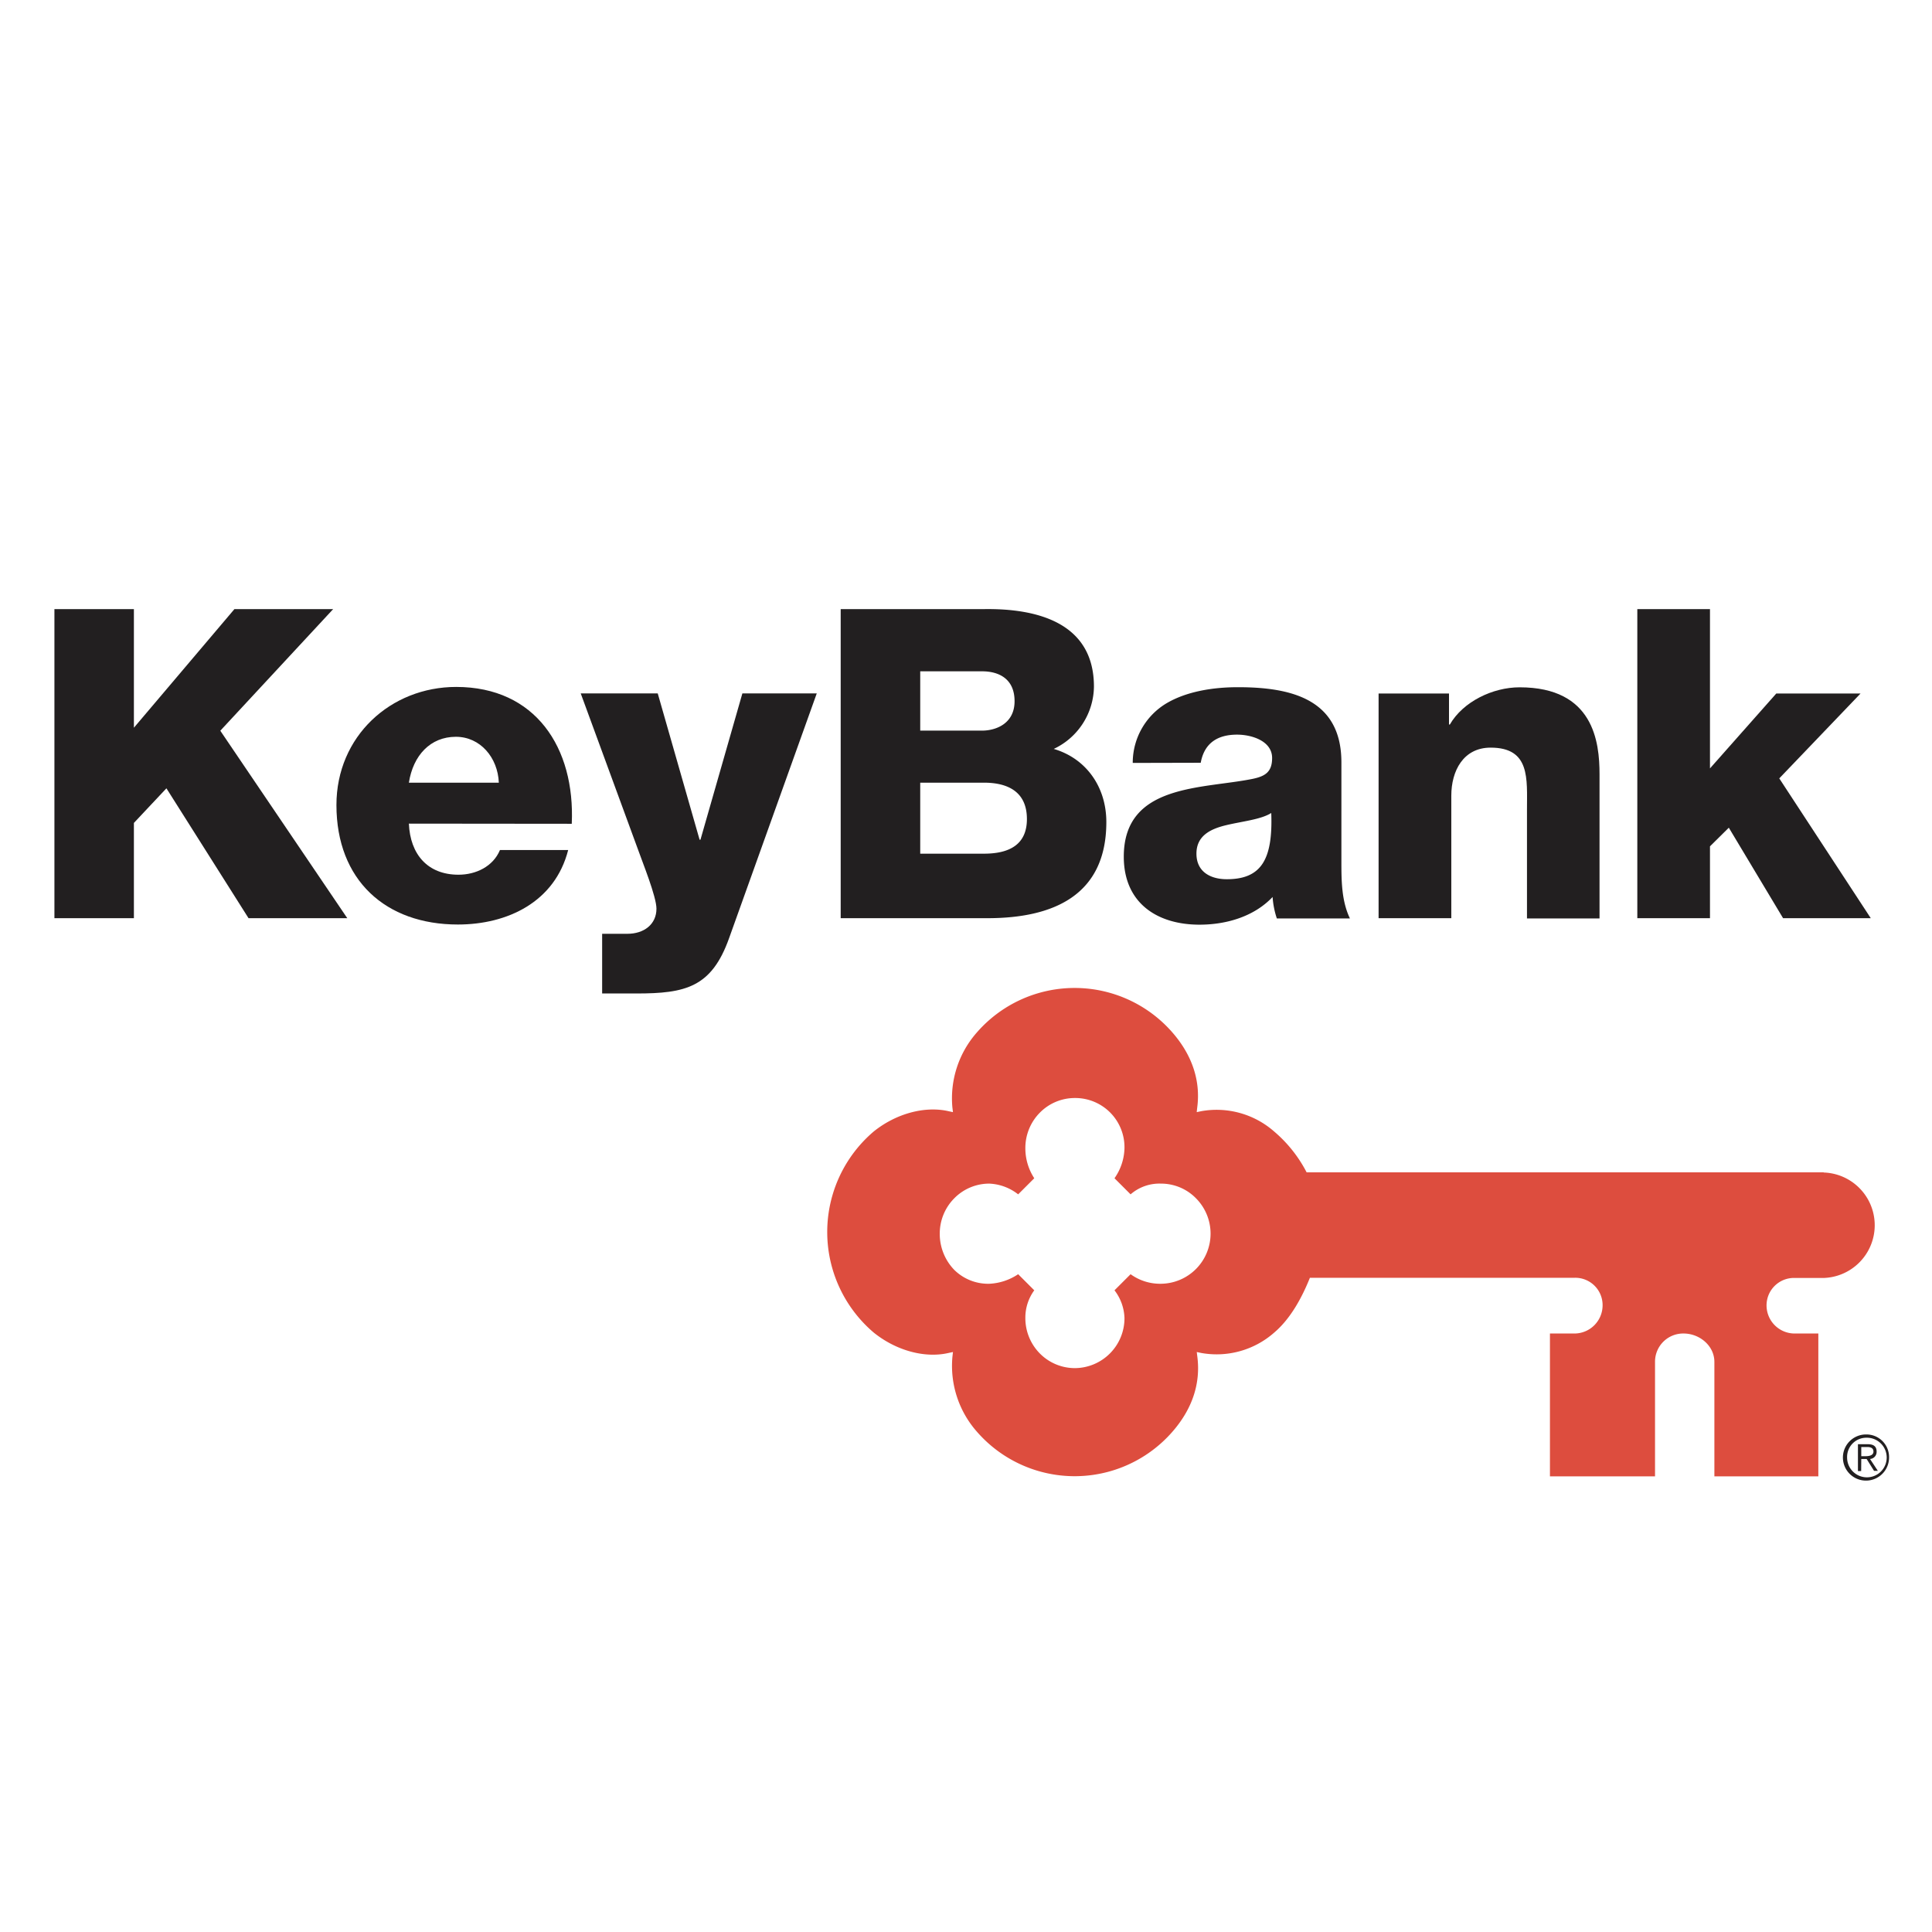
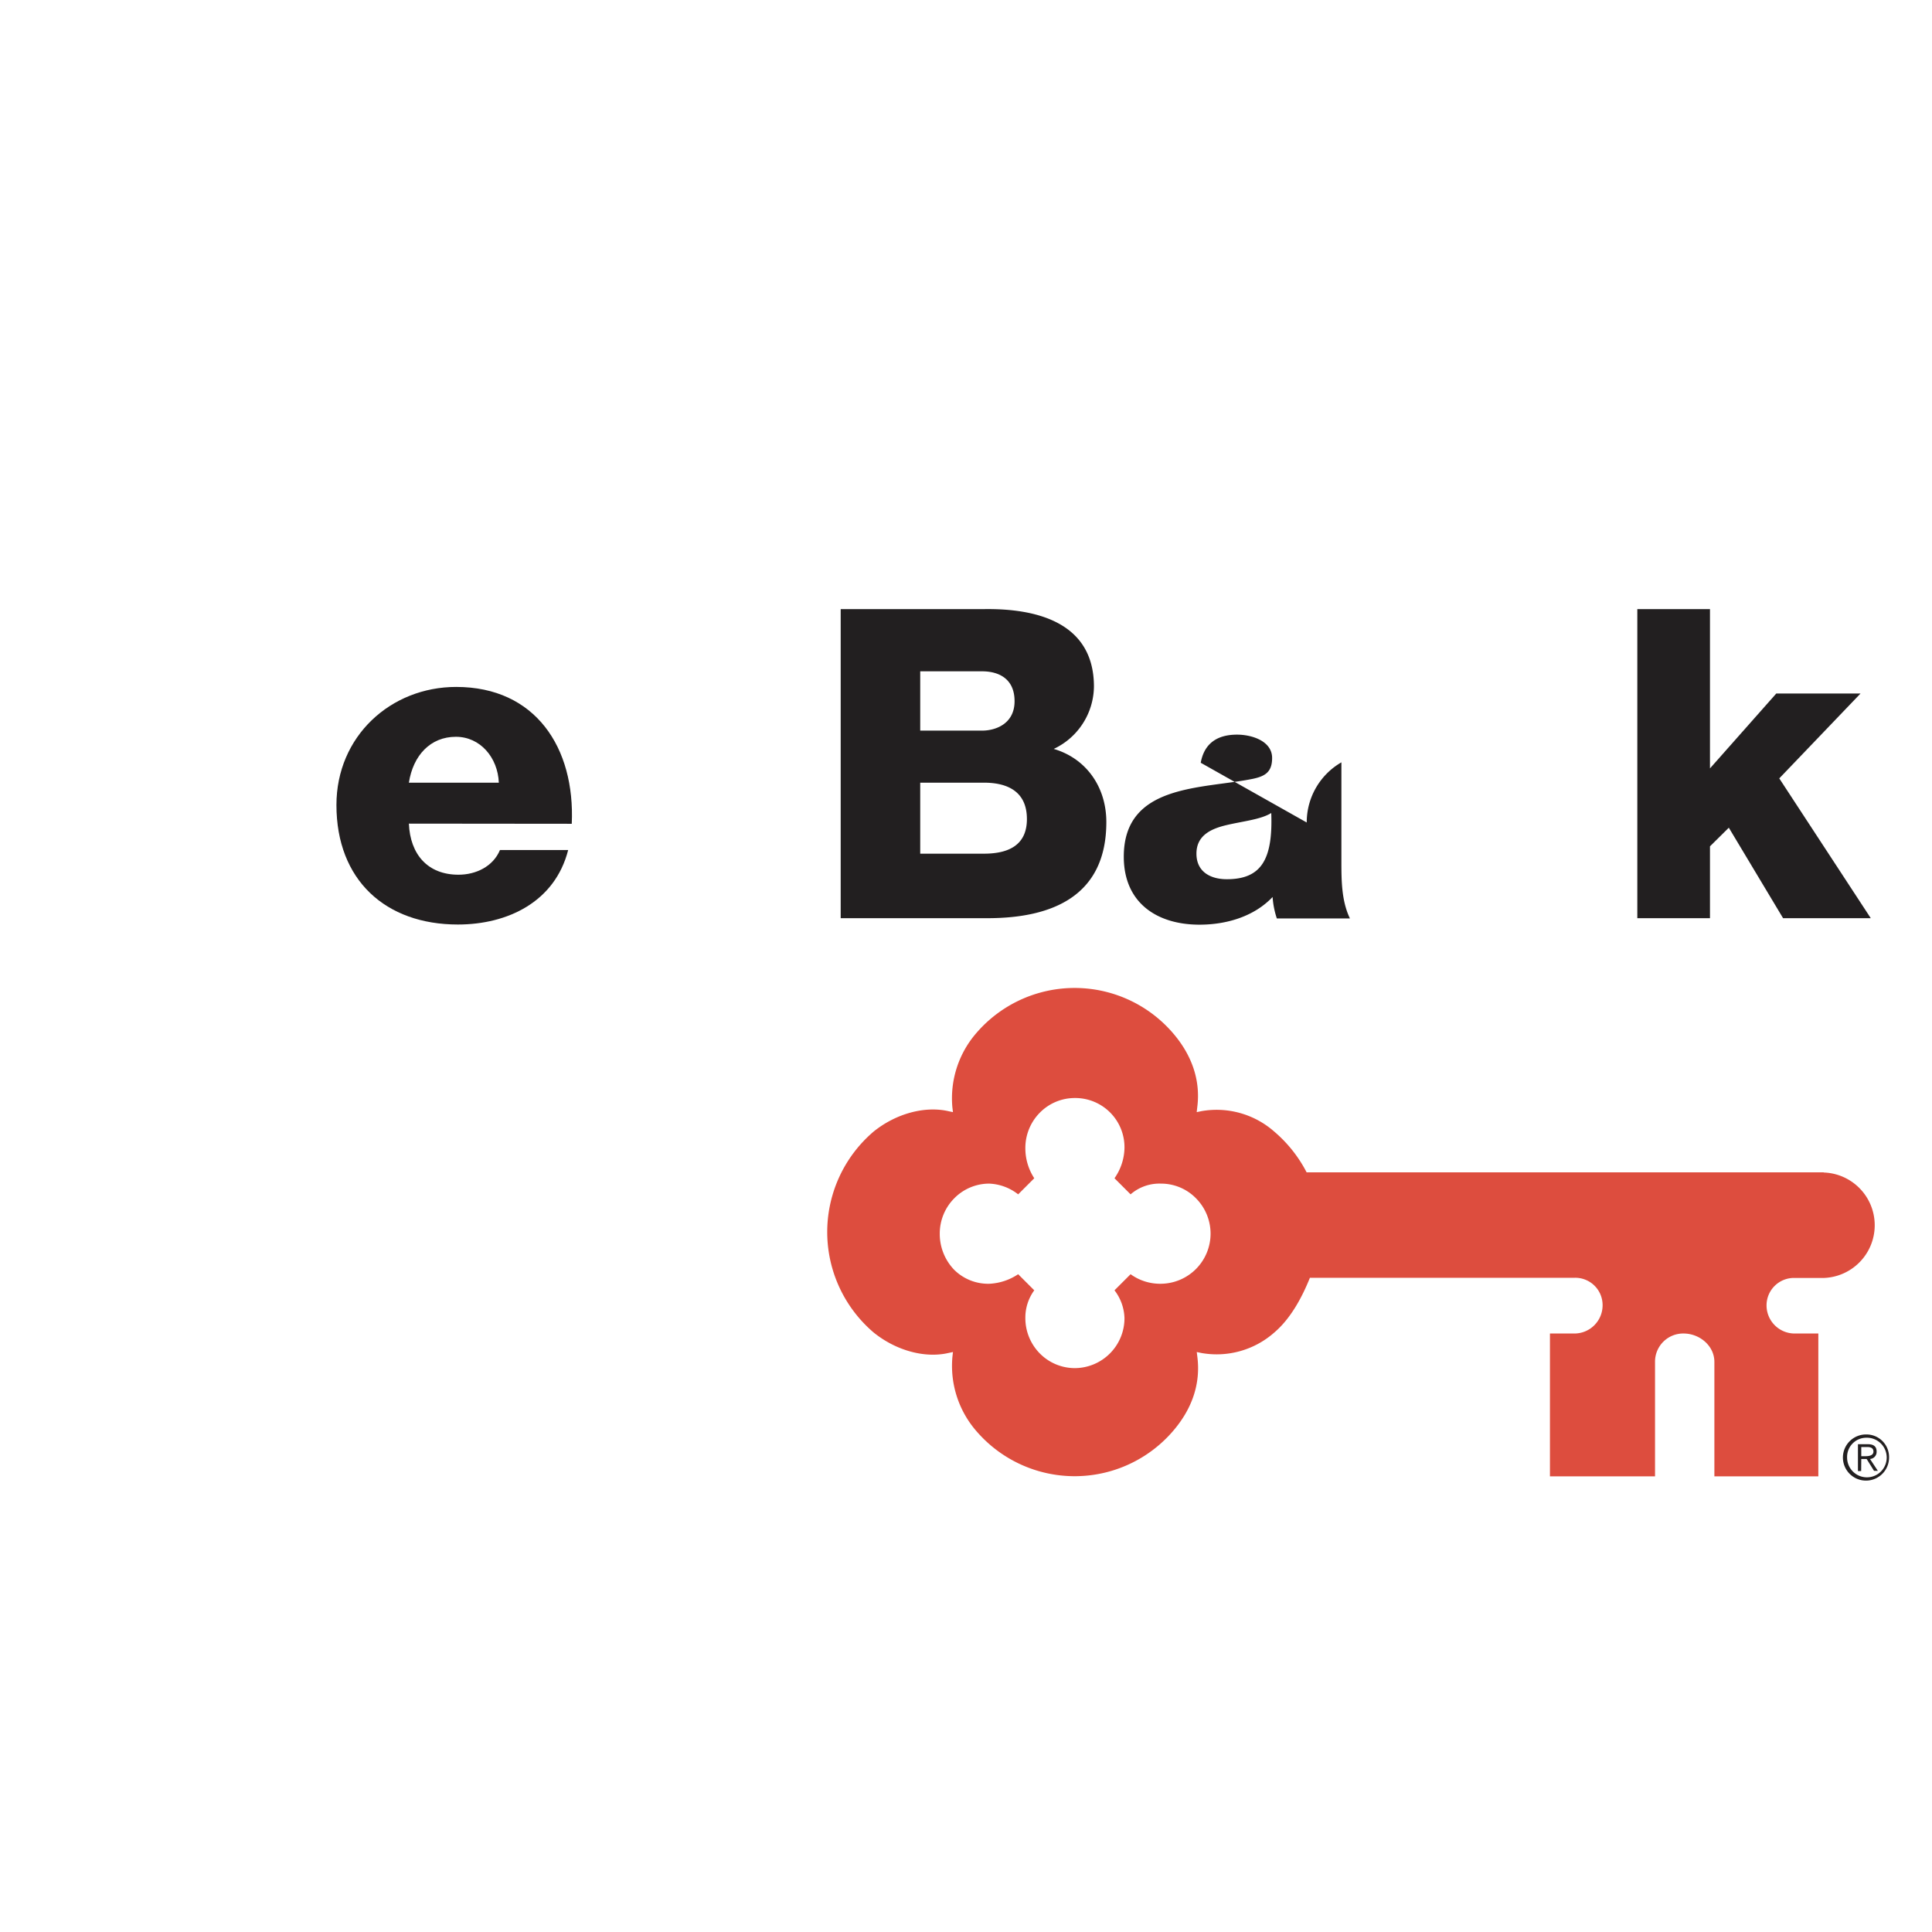
<svg xmlns="http://www.w3.org/2000/svg" id="Layer_1" data-name="Layer 1" viewBox="0 0 360 360">
  <defs>
    <style>.cls-1{fill:#221f20;}.cls-2{fill:#dd4d3e;}</style>
  </defs>
-   <polygon class="cls-1" points="10.14 113.5 24.95 113.5 24.95 135.6 43.68 113.5 62.08 113.5 41.05 136.16 64.71 171.09 46.31 171.09 31.01 146.89 24.95 153.34 24.95 171.09 10.14 171.09 10.14 113.5" />
  <path class="cls-1" d="M76.19,145.84c.79-5.08,4-8.55,8.76-8.55,4.54,0,7.81,3.87,8,8.55Zm30.35,7.66C107.18,139.31,99.77,128,85,128c-12.19,0-22.31,9.19-22.31,22,0,14,9.16,22.27,22.63,22.27,9.24,0,18.08-4.2,20.55-13.88H93.16c-1.28,3.07-4.47,4.6-7.73,4.6-5.74,0-9-3.79-9.24-9.52Z" />
-   <path class="cls-1" d="M135.86,174.8c-3.27,9.19-8.13,10.32-17.29,10.32H112.2V174h4.7c3.11,0,5.42-1.77,5.42-4.68,0-2.26-2.63-8.71-3.43-11l-10.68-29.11h14.35l7.8,27.26h.16l7.81-27.26h13.86Z" />
  <path class="cls-1" d="M171.47,145.84h11.88c4.46,0,8,1.7,8,6.78,0,4.75-3.26,6.45-8,6.45H171.47Zm-14.82,25.25H184c12.19,0,22.15-4.2,22.15-17.91,0-6.53-3.74-11.85-9.8-13.63a13,13,0,0,0,7.49-11.61c0-12-10.76-14.6-20.55-14.44H156.65Zm14.82-46H183c3.11,0,6.05,1.38,6.05,5.57s-3.5,5.48-6.05,5.48H171.47Z" />
-   <path class="cls-1" d="M222.94,159.07c0-3.31,2.55-4.6,5.58-5.32s6.45-1.05,8.36-2.26c.32,8.63-1.83,12.34-8.28,12.34C225.57,163.83,222.94,162.46,222.94,159.07Zm.8-16.94c.64-3.55,3-5.24,6.77-5.24,2.79,0,6.53,1.21,6.53,4.35,0,2.59-1.27,3.39-3.58,3.88-9.4,1.93-24.06.88-24.06,14.51,0,8.63,6.21,12.67,14.1,12.67,4.94,0,10.12-1.46,13.63-5.16a16.1,16.1,0,0,0,.79,4h13.62c-1.59-3.31-1.59-7.18-1.59-10.73V142.05c0-11.85-9.48-14-19.28-14-4.7,0-9.48.8-13.14,2.9a12.9,12.9,0,0,0-6.46,11.21Z" />
-   <path class="cls-1" d="M256.88,129.23H270V135h.16c2.47-4.27,8-6.93,13-6.93,13.78,0,14.89,10.16,14.89,16.21v26.86H284.53V150.84c0-5.72.64-11.53-6.77-11.53-5.1,0-7.33,4.35-7.33,8.95v22.83H256.88Z" />
+   <path class="cls-1" d="M222.94,159.07c0-3.31,2.55-4.6,5.58-5.32s6.45-1.05,8.36-2.26c.32,8.63-1.83,12.34-8.28,12.34C225.57,163.83,222.94,162.46,222.94,159.07Zm.8-16.94c.64-3.55,3-5.24,6.77-5.24,2.79,0,6.53,1.21,6.53,4.35,0,2.59-1.27,3.39-3.58,3.88-9.4,1.93-24.06.88-24.06,14.51,0,8.63,6.21,12.67,14.1,12.67,4.94,0,10.12-1.46,13.63-5.16a16.1,16.1,0,0,0,.79,4h13.62c-1.59-3.31-1.59-7.18-1.59-10.73V142.05a12.9,12.9,0,0,0-6.46,11.21Z" />
  <polygon class="cls-1" points="305.09 113.5 318.63 113.5 318.63 143.18 330.98 129.23 346.68 129.23 331.54 145.04 348.59 171.09 332.25 171.09 322.14 154.23 318.63 157.7 318.63 171.09 305.09 171.09 305.09 113.5" />
  <path class="cls-2" d="M339.83,218.45H243.47a25.06,25.06,0,0,0-6.05-7.61,16.25,16.25,0,0,0-13.57-3.79l-.86.18.1-.91c.65-5-1-9.76-4.6-13.9a24.16,24.16,0,0,0-36.5,0,18.57,18.57,0,0,0-4.53,13.9l.11.91-.85-.18c-4.39-1-9.76.44-13.92,3.79a24.59,24.59,0,0,0,0,37.46c4.17,3.37,9.54,4.82,13.92,3.81l.85-.18-.1.9A18.53,18.53,0,0,0,182,266.74a24.16,24.16,0,0,0,36.5,0c3.6-4.14,5.25-8.86,4.61-13.91l-.11-.9.86.18a16.22,16.22,0,0,0,13.58-3.81c3-2.55,5.13-6.44,6.64-10.2h49.21a5.09,5.09,0,0,1,5.33,5.09,5.26,5.26,0,0,1-5.33,5.29h-4.48V275.1h19.58V253.77a5.25,5.25,0,0,1,5.32-5.29c3,0,5.74,2.3,5.74,5.29V275.1h19.37V248.48l-4.31,0a5.24,5.24,0,0,1-5.34-5.25,5.11,5.11,0,0,1,5.34-5.1h5.3a9.83,9.83,0,0,0,0-19.65Zm-123.5,20.76a9.38,9.38,0,0,1-5.66-1.78l-3,3a8.93,8.93,0,0,1,1.86,5.16,9.3,9.3,0,0,1-9.24,9.34,9.18,9.18,0,0,1-6.53-2.73,9.36,9.36,0,0,1-2.7-6.61,8.61,8.61,0,0,1,1.66-5.16l-3-3a10.52,10.52,0,0,1-5.37,1.78,9,9,0,0,1-6.54-2.59,9.64,9.64,0,0,1-2.7-6.73,9.32,9.32,0,0,1,2.7-6.6,9.13,9.13,0,0,1,6.54-2.74,9.33,9.33,0,0,1,5.37,2l3-3a10.21,10.21,0,0,1-1.66-5.62,9.34,9.34,0,0,1,2.7-6.6,9.14,9.14,0,0,1,6.53-2.73,9.17,9.17,0,0,1,9.24,9.33,10.16,10.16,0,0,1-1.86,5.62l3,3a8.18,8.18,0,0,1,5.66-2,9.09,9.09,0,0,1,6.53,2.74,9.34,9.34,0,0,1-6.53,15.92Z" />
  <path class="cls-1" d="M347.76,267.9a3.69,3.69,0,1,1-3.58,3.69A3.58,3.58,0,0,1,347.76,267.9Zm0-.61a4.3,4.3,0,1,0,4.24,4.3A4.21,4.21,0,0,0,347.76,267.29Zm-.94,4.57h1l1.38,2.21h.71l-1.46-2.21a1.32,1.32,0,0,0,1.23-1.38c0-.89-.49-1.37-1.6-1.37h-1.88v5h.6Zm0-.52v-1.71h1.11c.59,0,1.16.16,1.16.85s-.73.86-1.47.86Z" />
</svg>